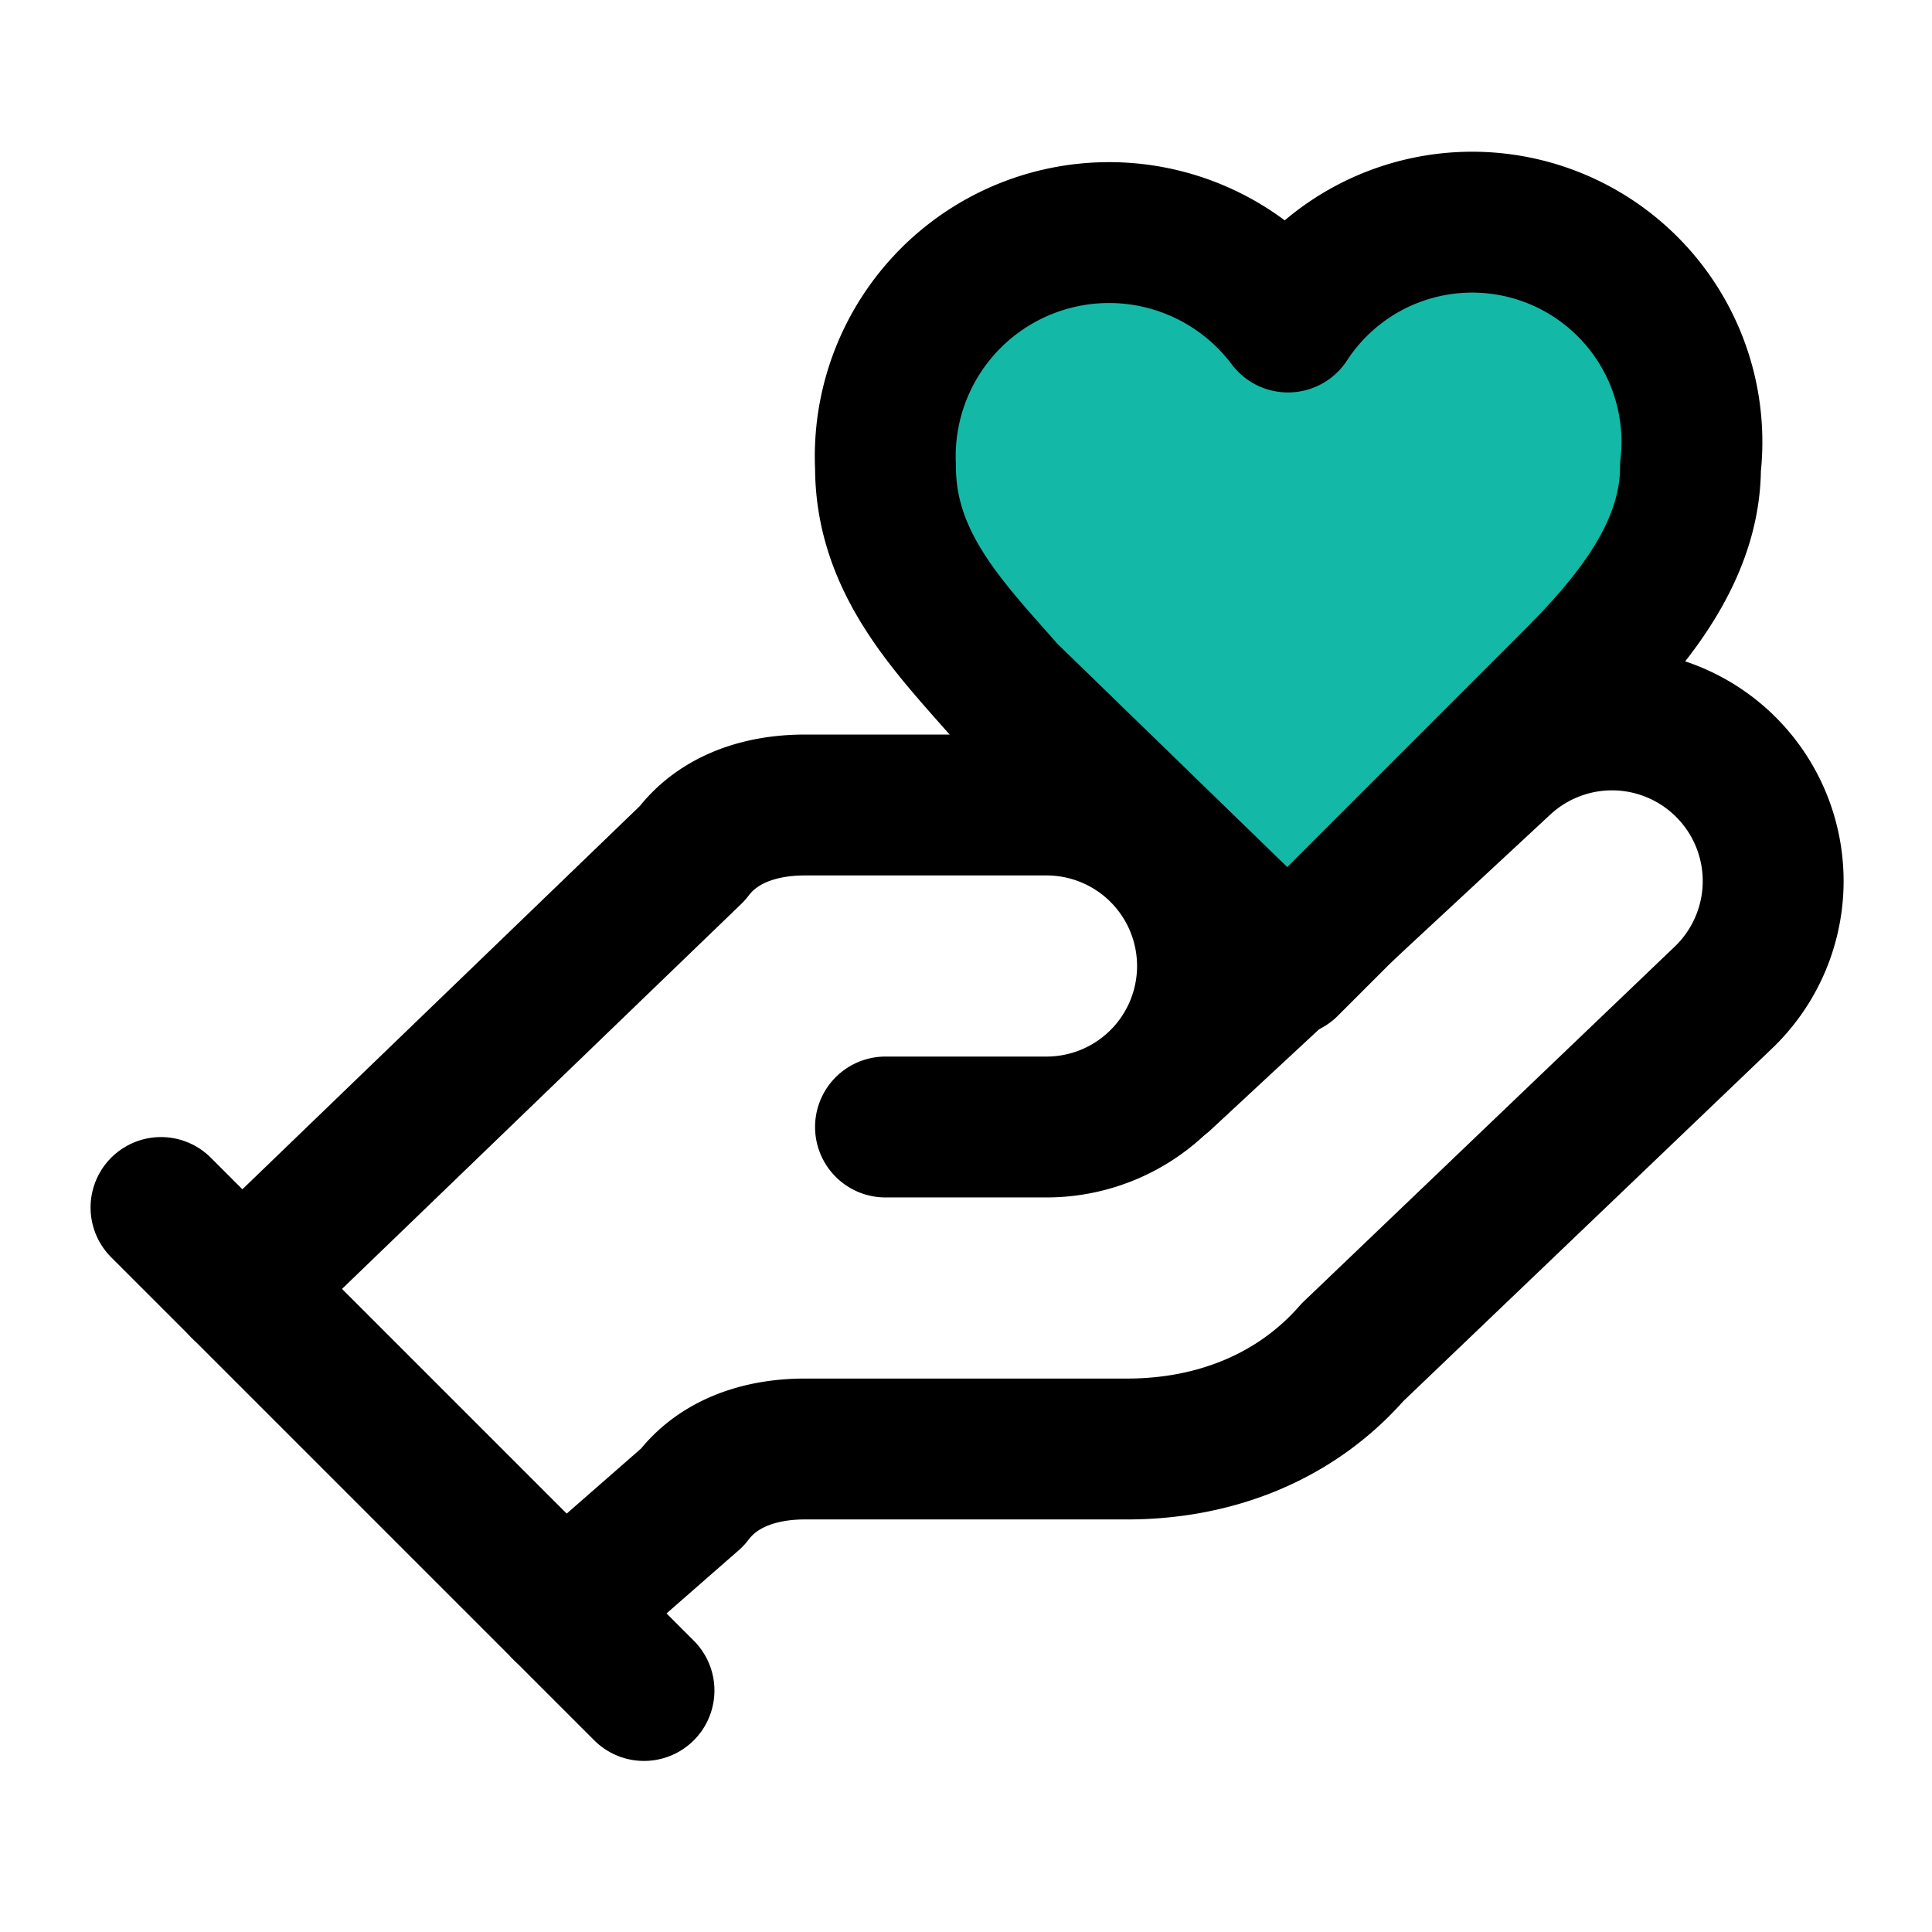
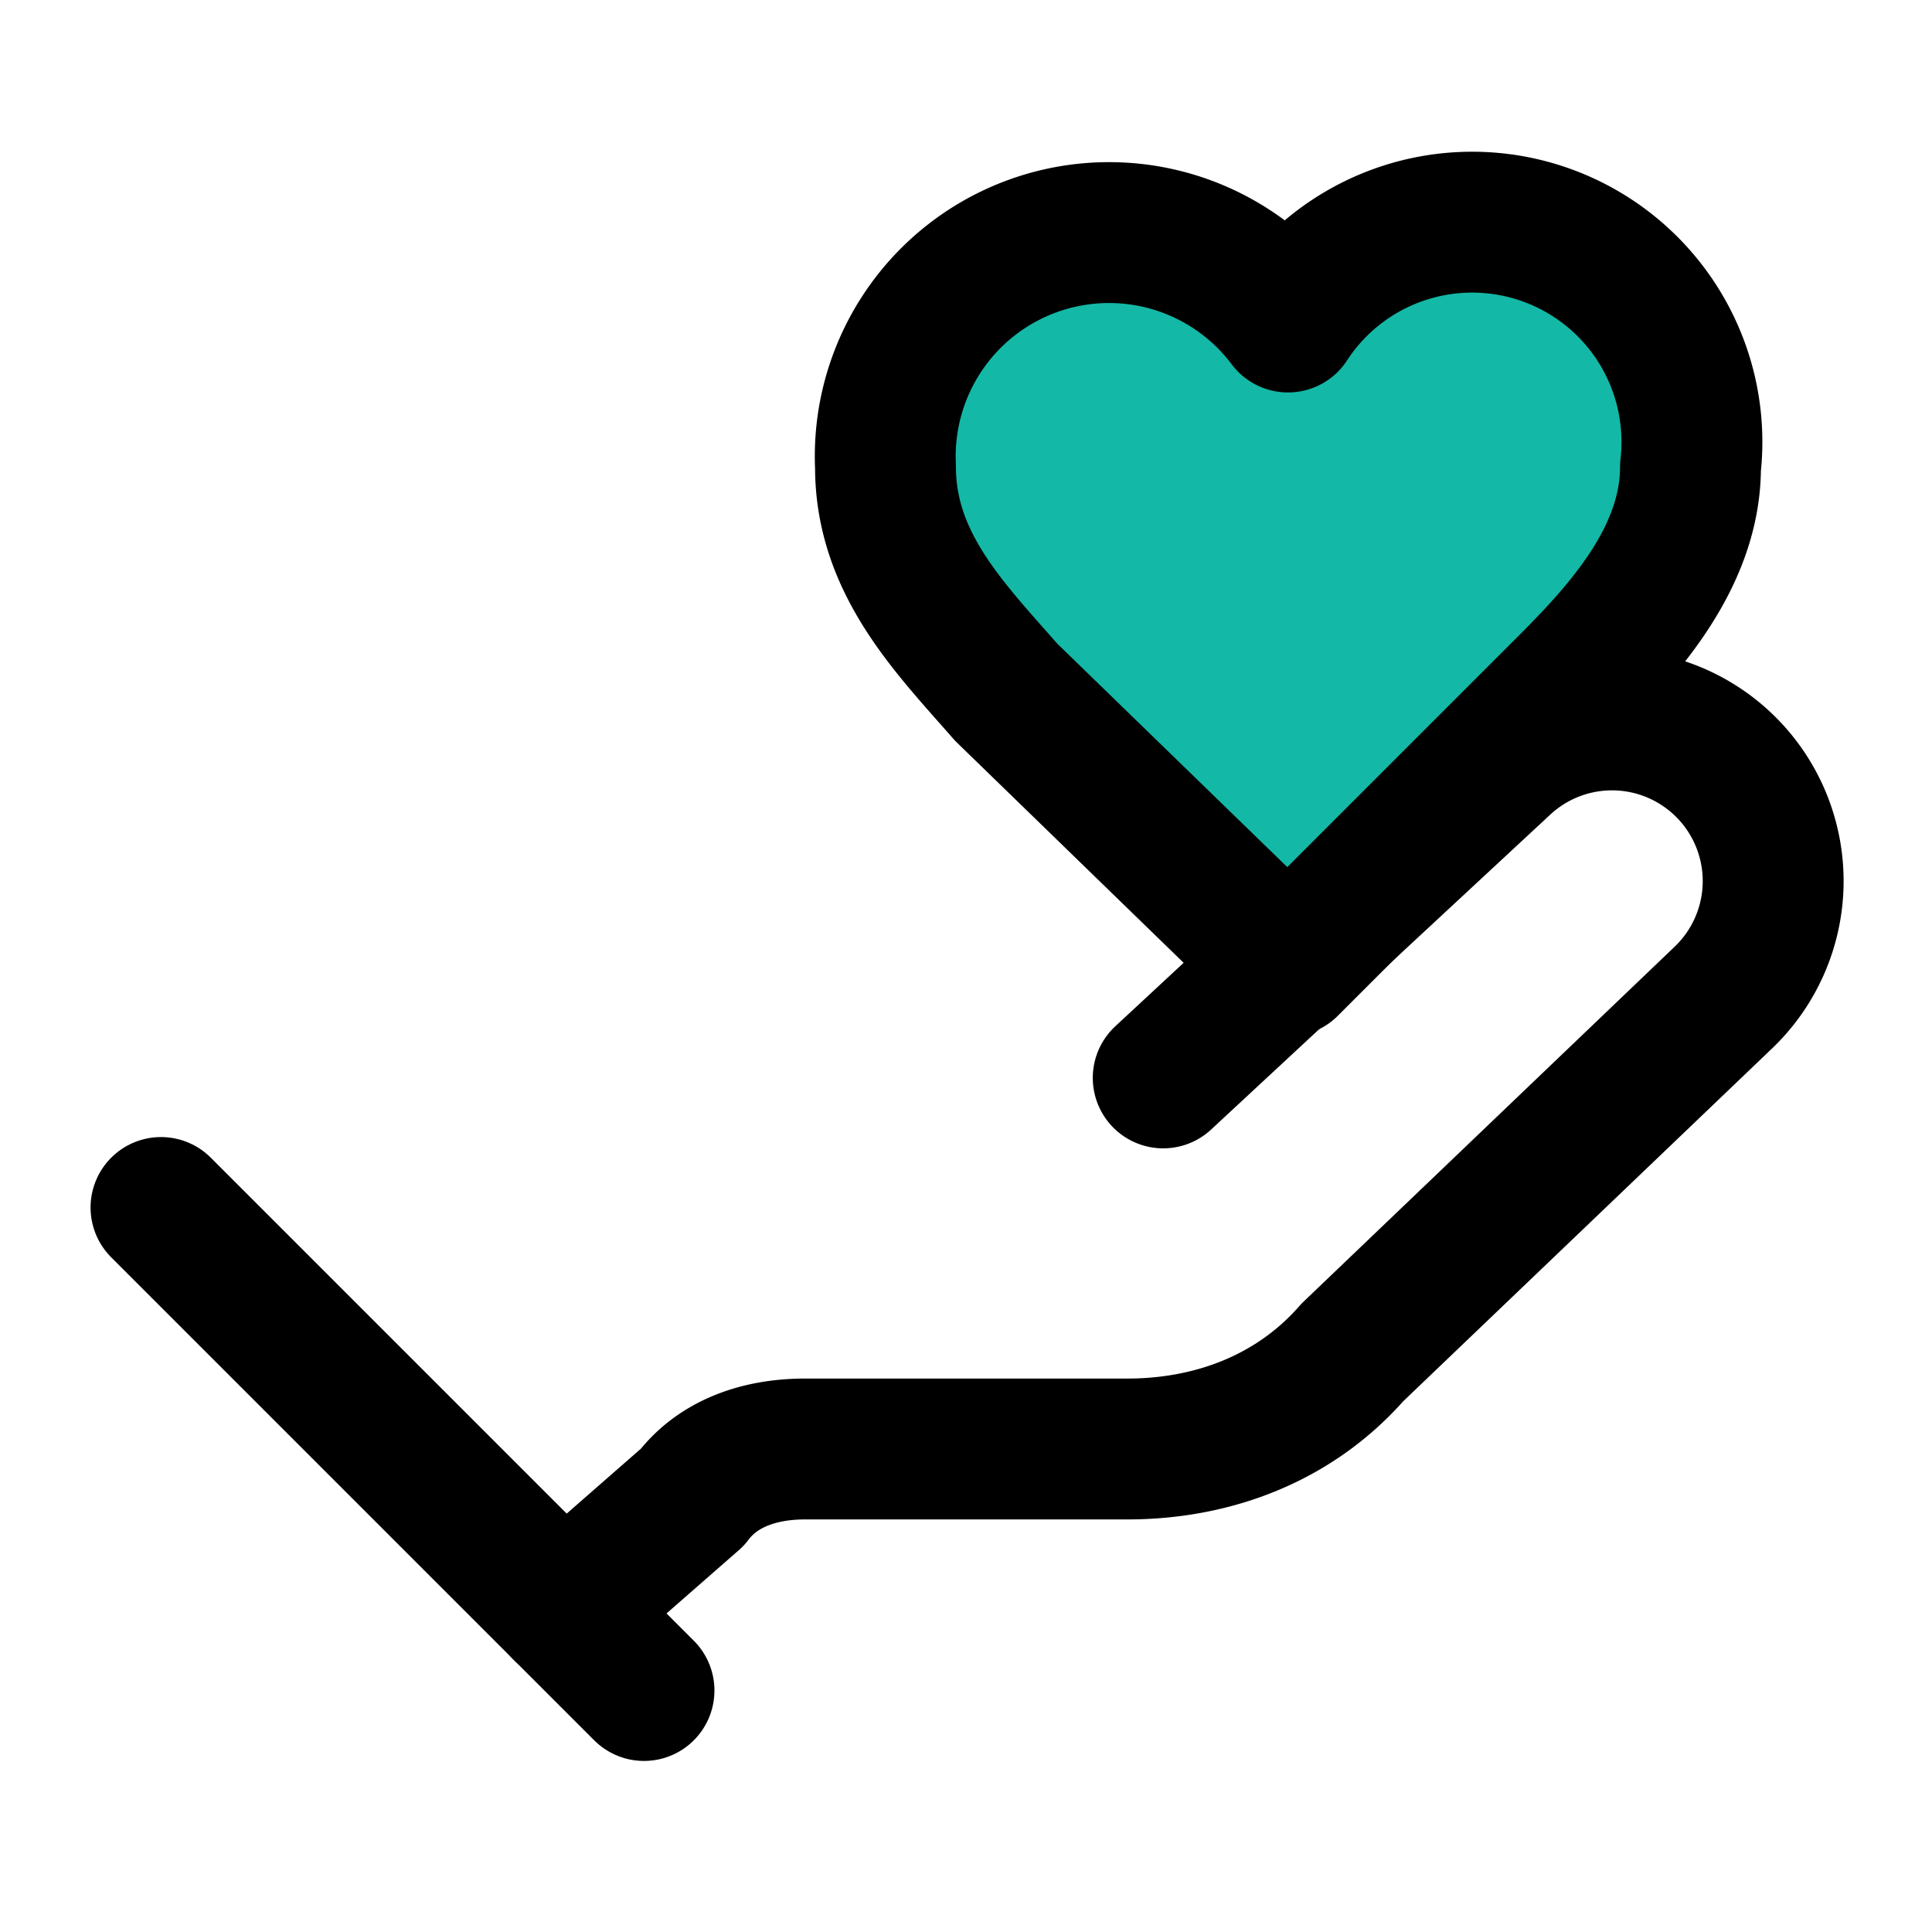
<svg xmlns="http://www.w3.org/2000/svg" viewBox="0 0 24 24" stroke="#000000" stroke-width="1.75" stroke-linecap="round" stroke-linejoin="round" fill="none">
-   <path d="M11 14h2a2 2 0 1 0 0-4h-3c-.6 0-1.1.2-1.4.6L3 16" />
  <path d="m7 20 1.6-1.4c.3-.4.8-.6 1.4-.6h4c1.1 0 2.1-.4 2.8-1.2l4.6-4.4a2 2 0 0 0-2.75-2.91l-4.2 3.9" />
  <path d="m2 15 6 6" />
  <path d="M19.5 8.5c.7-.7 1.5-1.6 1.5-2.7A2.73 2.73 0 0 0 16 4a2.78 2.78 0 0 0-5 1.8c0 1.2.8 2 1.5 2.8L16 12Z" fill="#14b8a6" />
</svg>